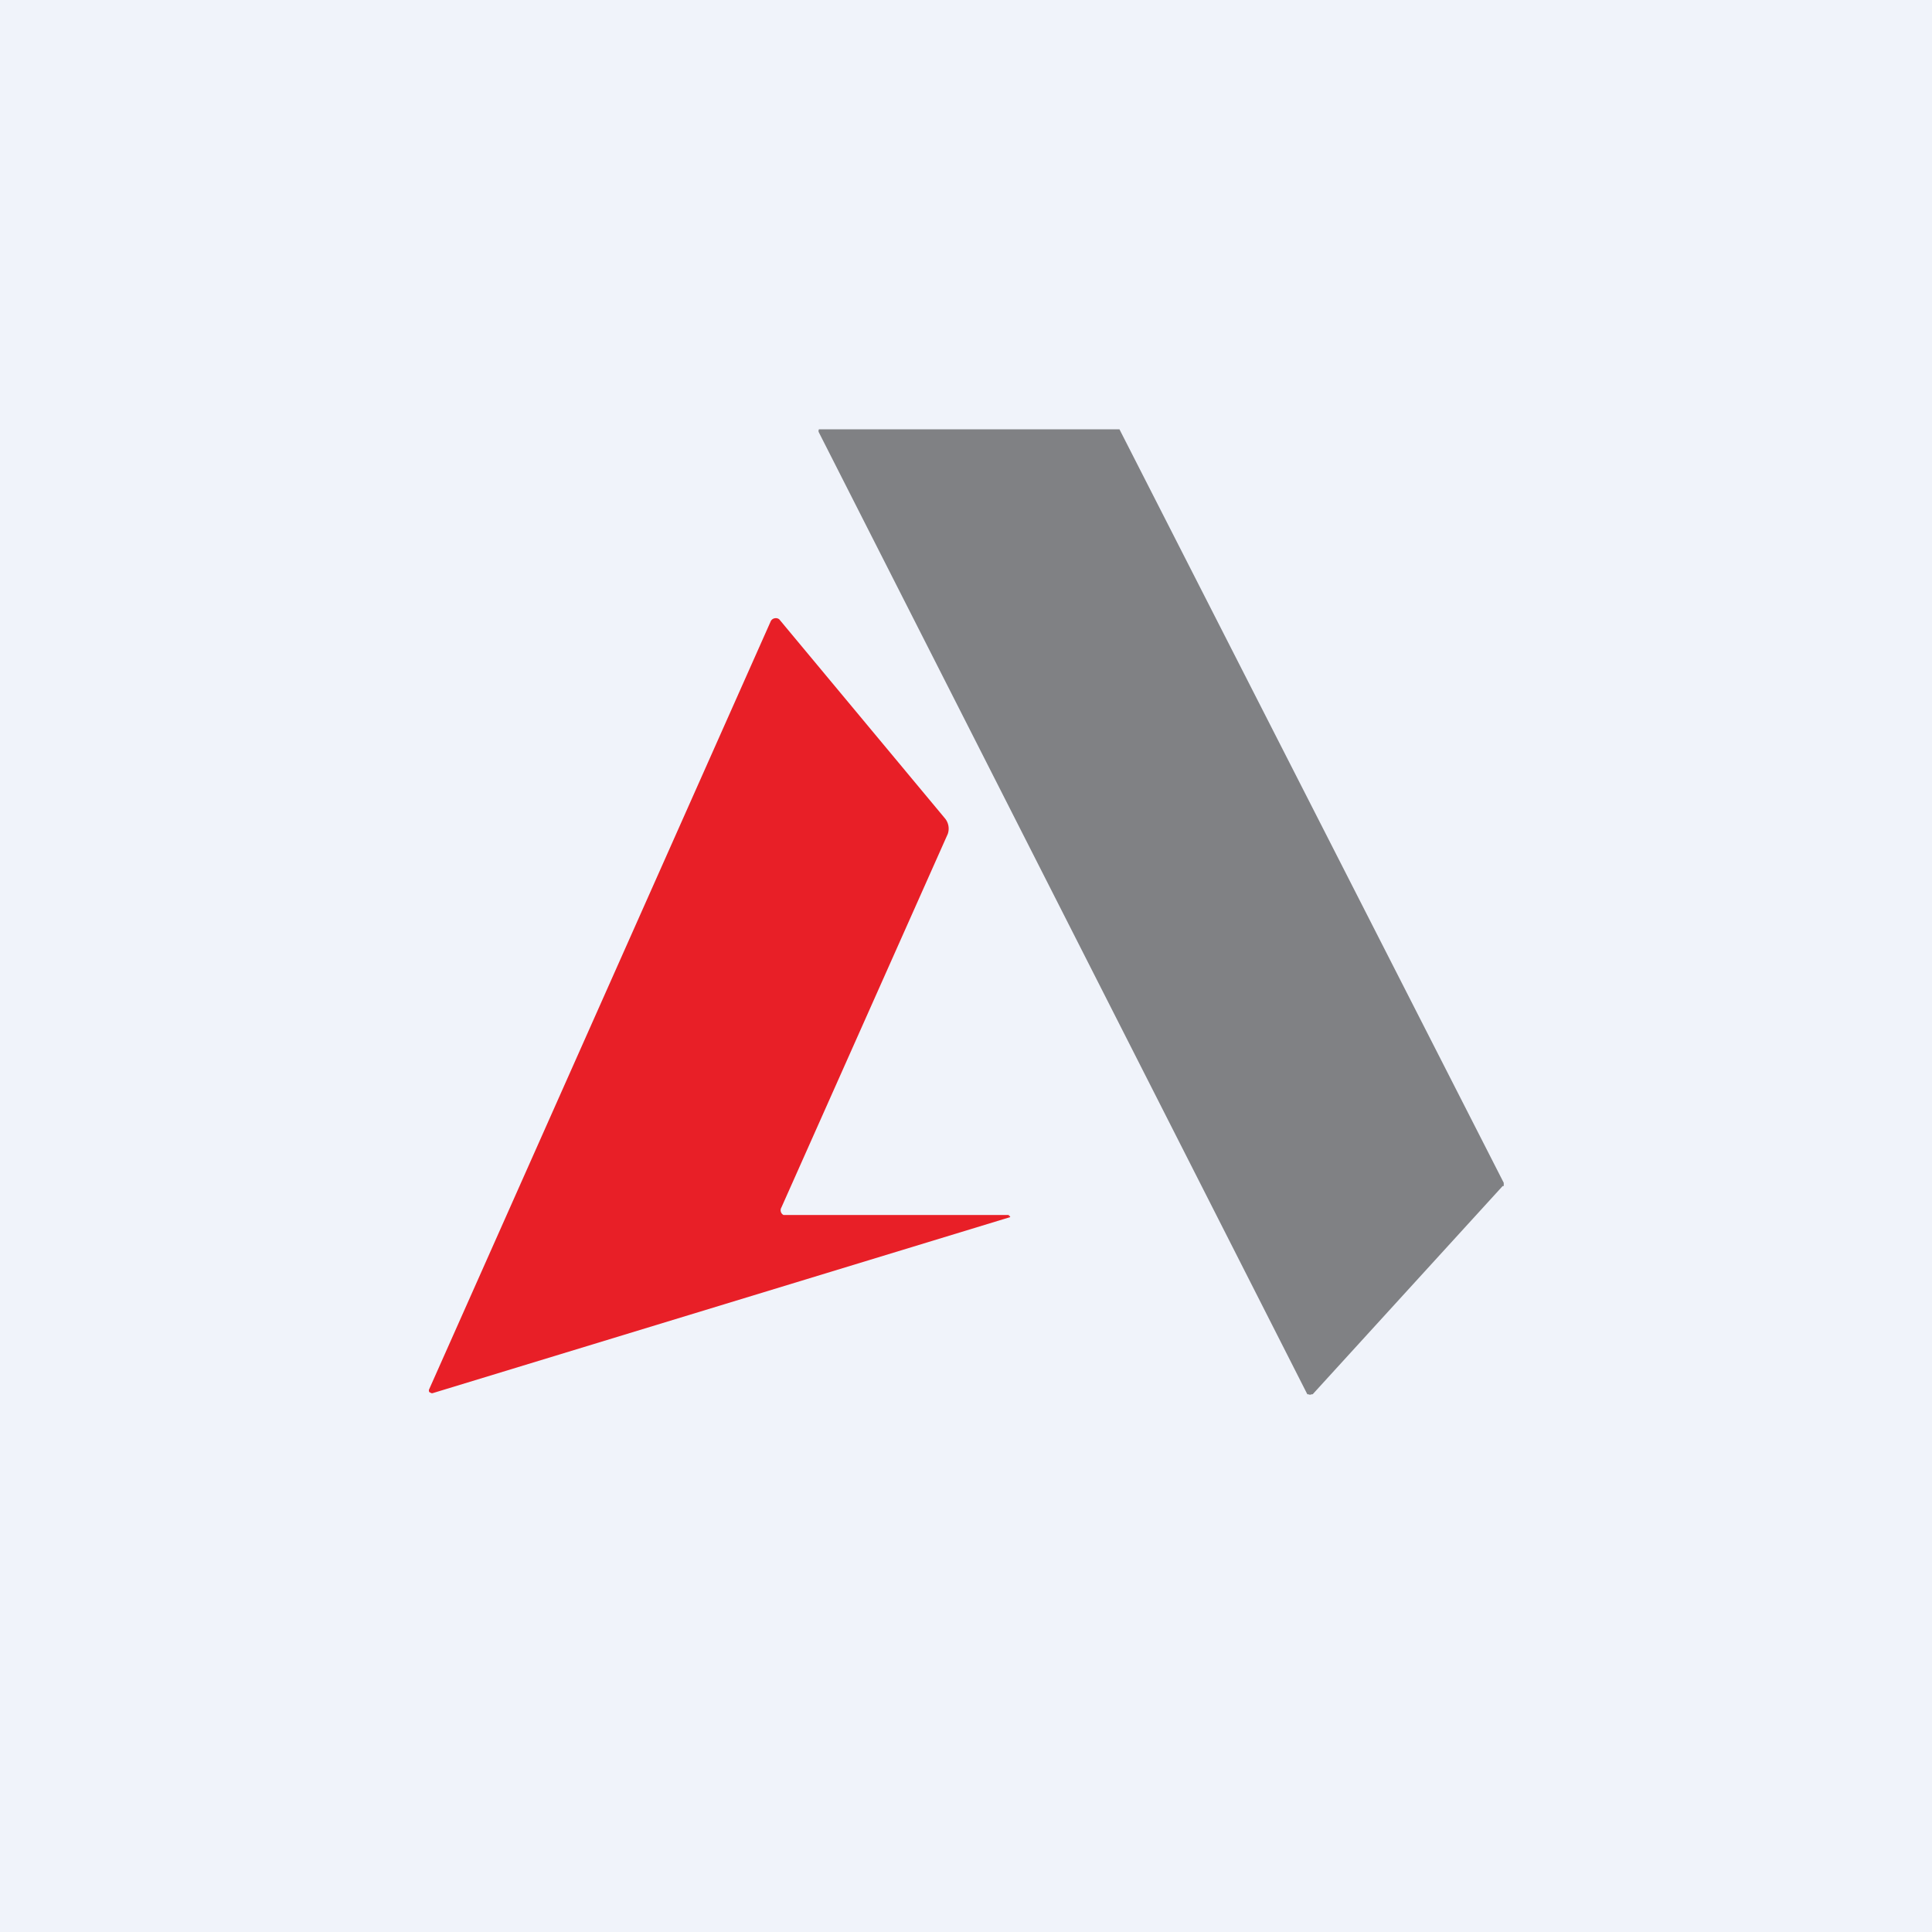
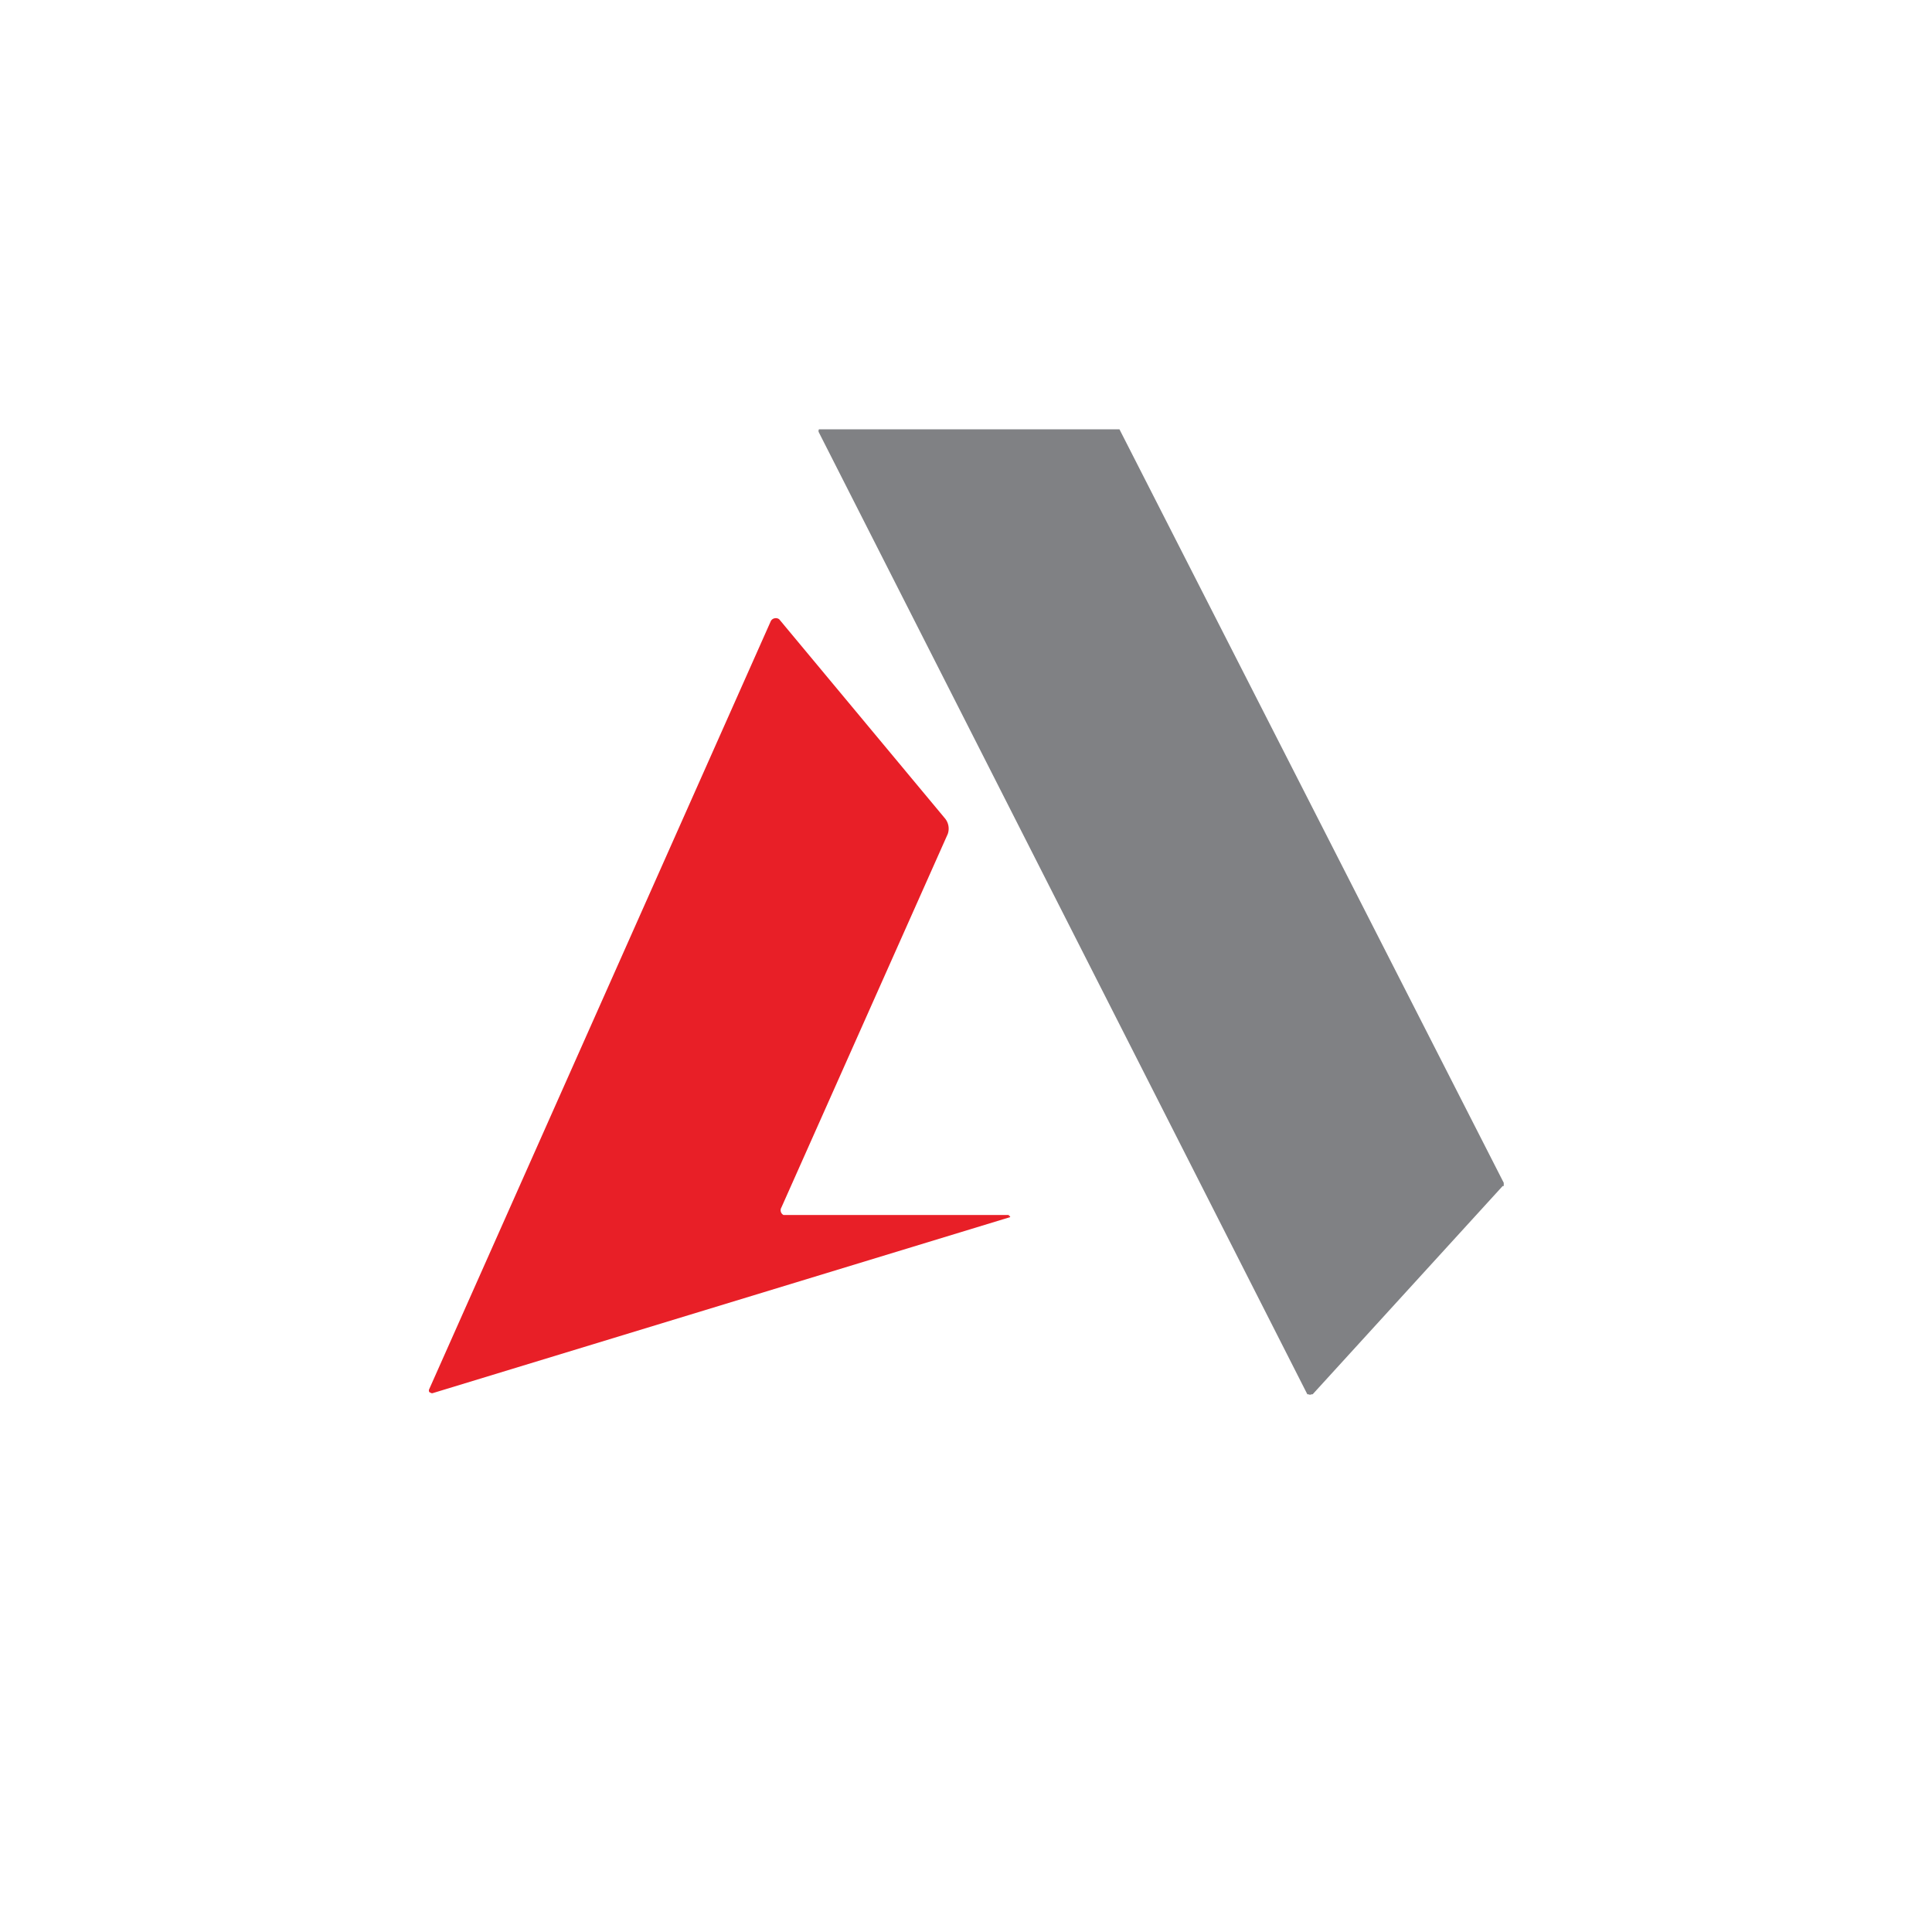
<svg xmlns="http://www.w3.org/2000/svg" width="18" height="18" viewBox="0 0 18 18">
-   <path fill="#F0F3FA" d="M0 0h18v18H0z" />
  <path d="m14 11.05-1.77 1.94h-.01a.03.03 0 0 1-.03 0h-.01L7.63 4.03a.03.03 0 0 1 0-.03L7.66 4h2.77l.01.02 3.57 7v.03Z" fill="#808184" />
  <path d="M9.4 11.33h.01a.01.01 0 0 1 0 .01l-5.38 1.64h-.01L4 12.97a.03.03 0 0 1 0-.03l3.18-7.15a.05.05 0 0 1 .04-.03.05.05 0 0 1 .04.01L8.8 7.62a.15.15 0 0 1 .03.15l-1.55 3.48a.05.05 0 0 0 .02.07H9.4Z" fill="#E81F27" />
</svg>